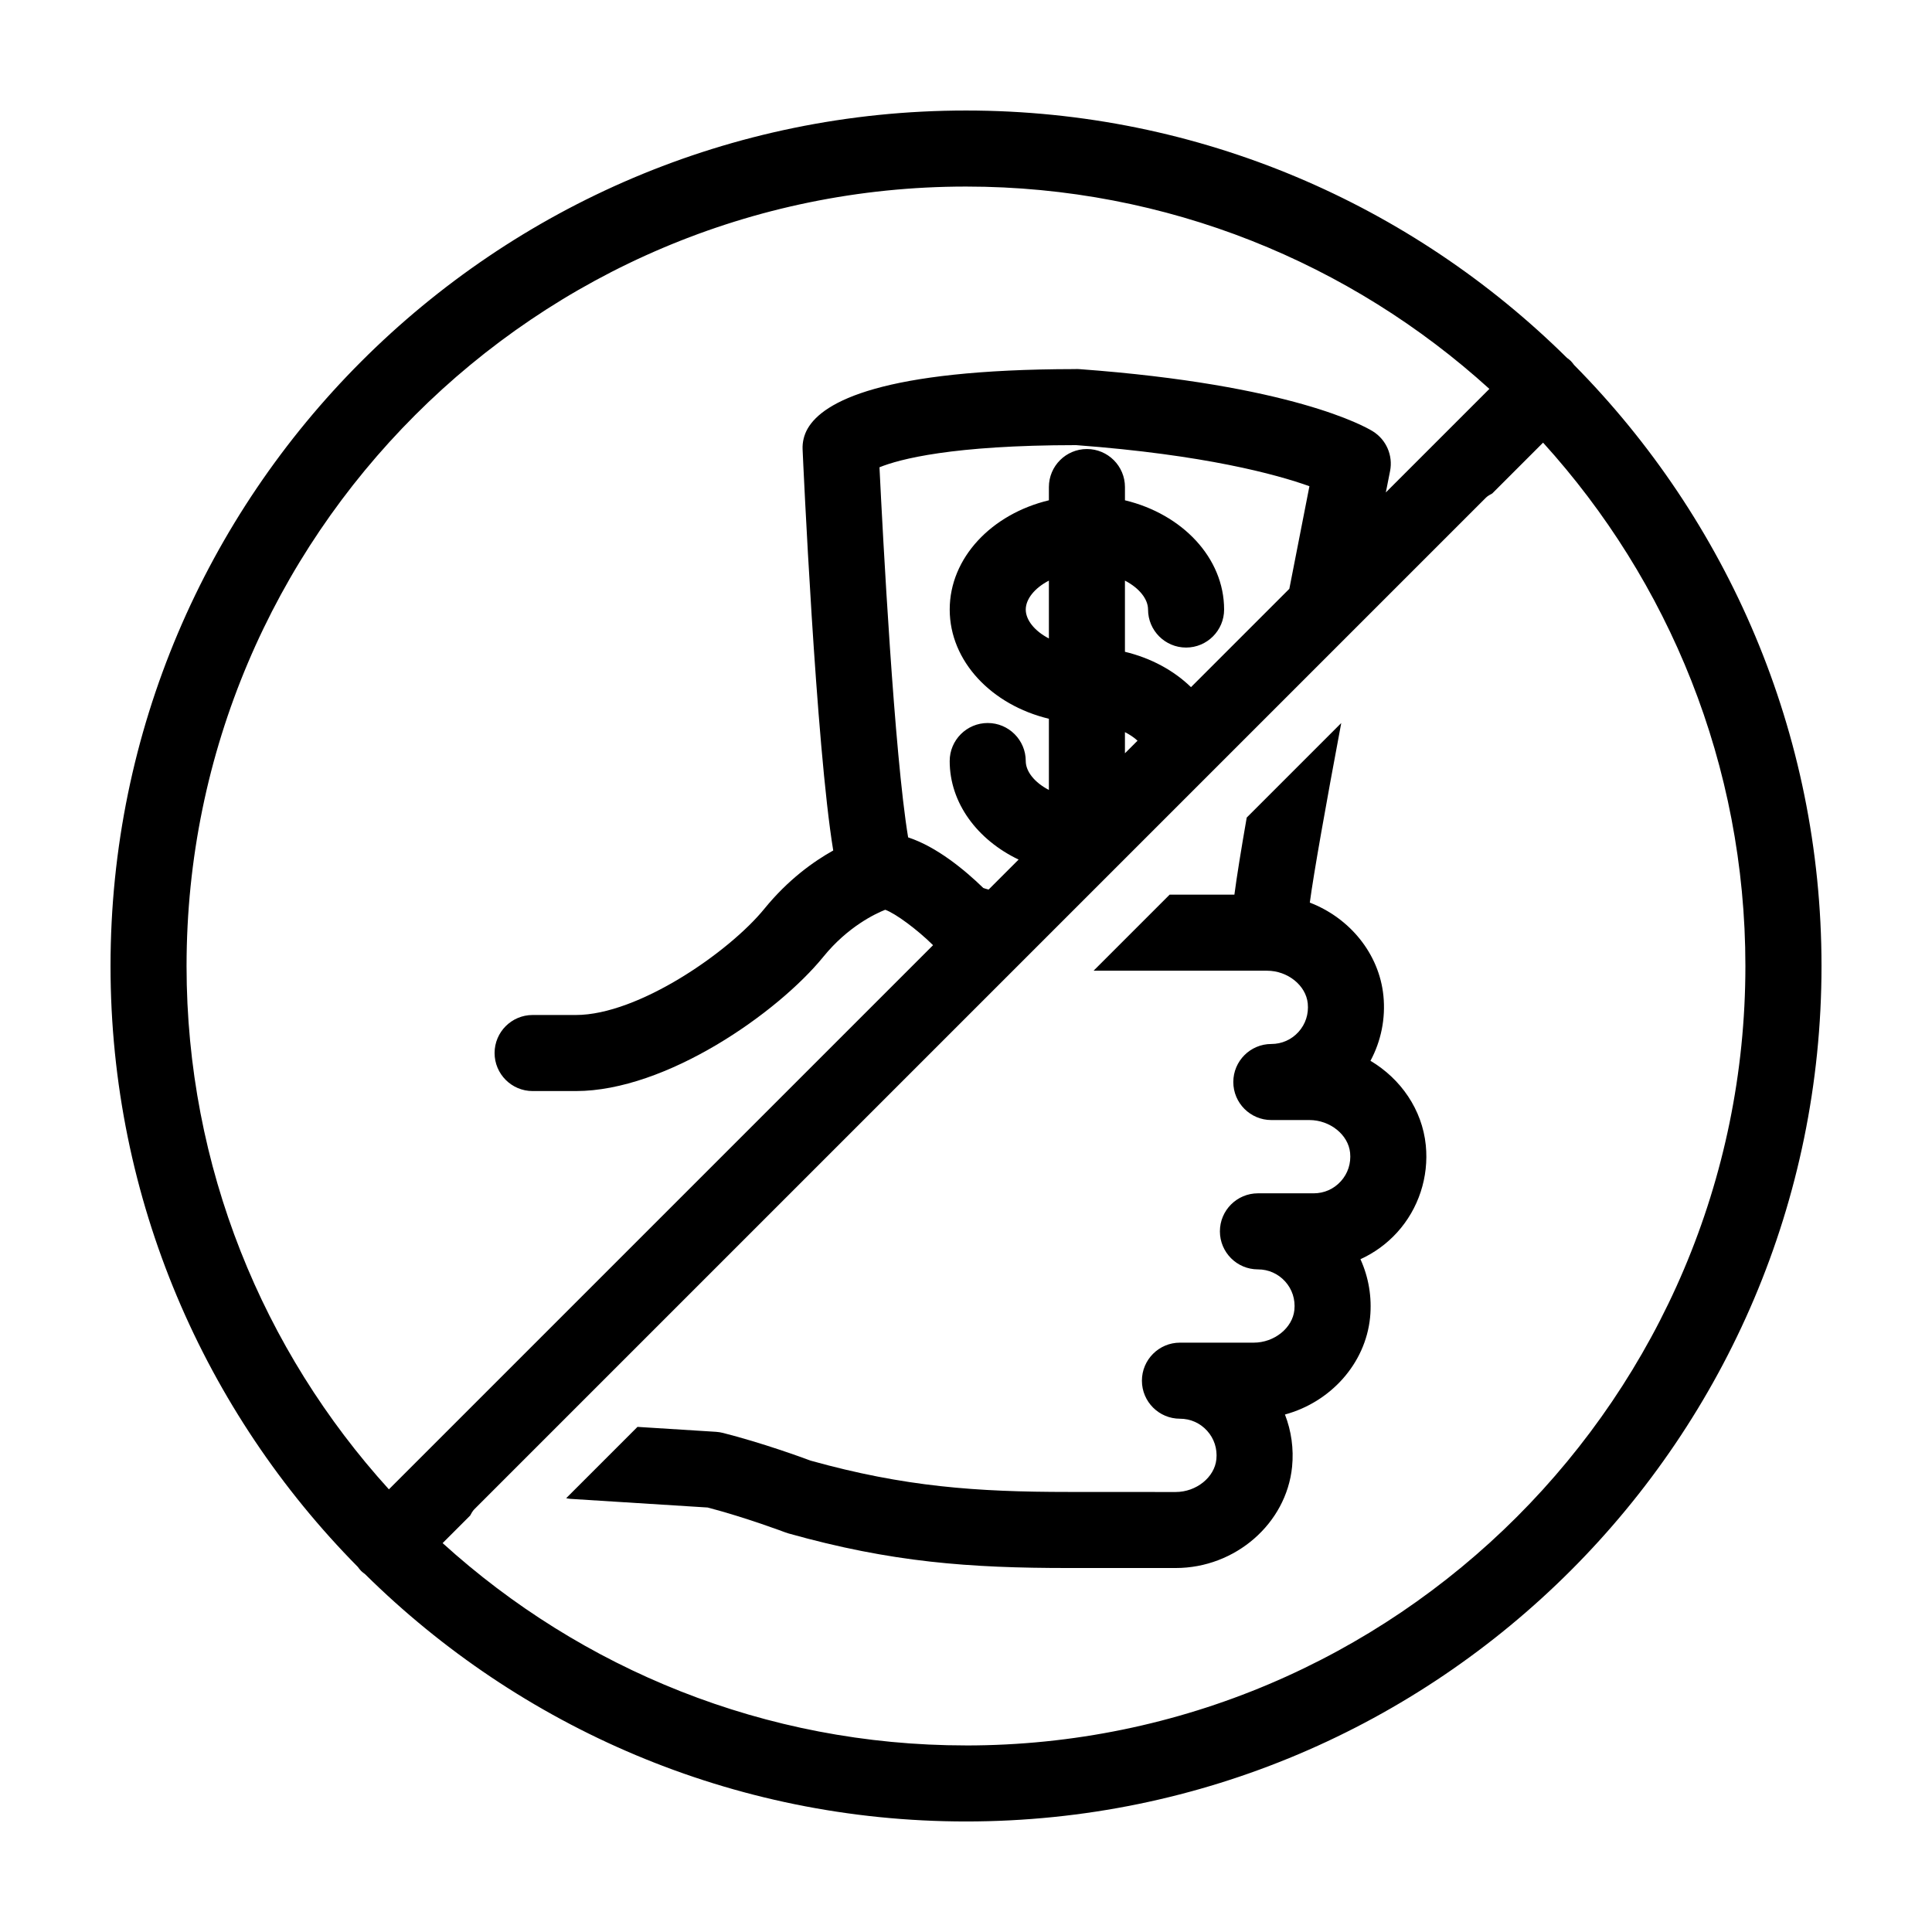
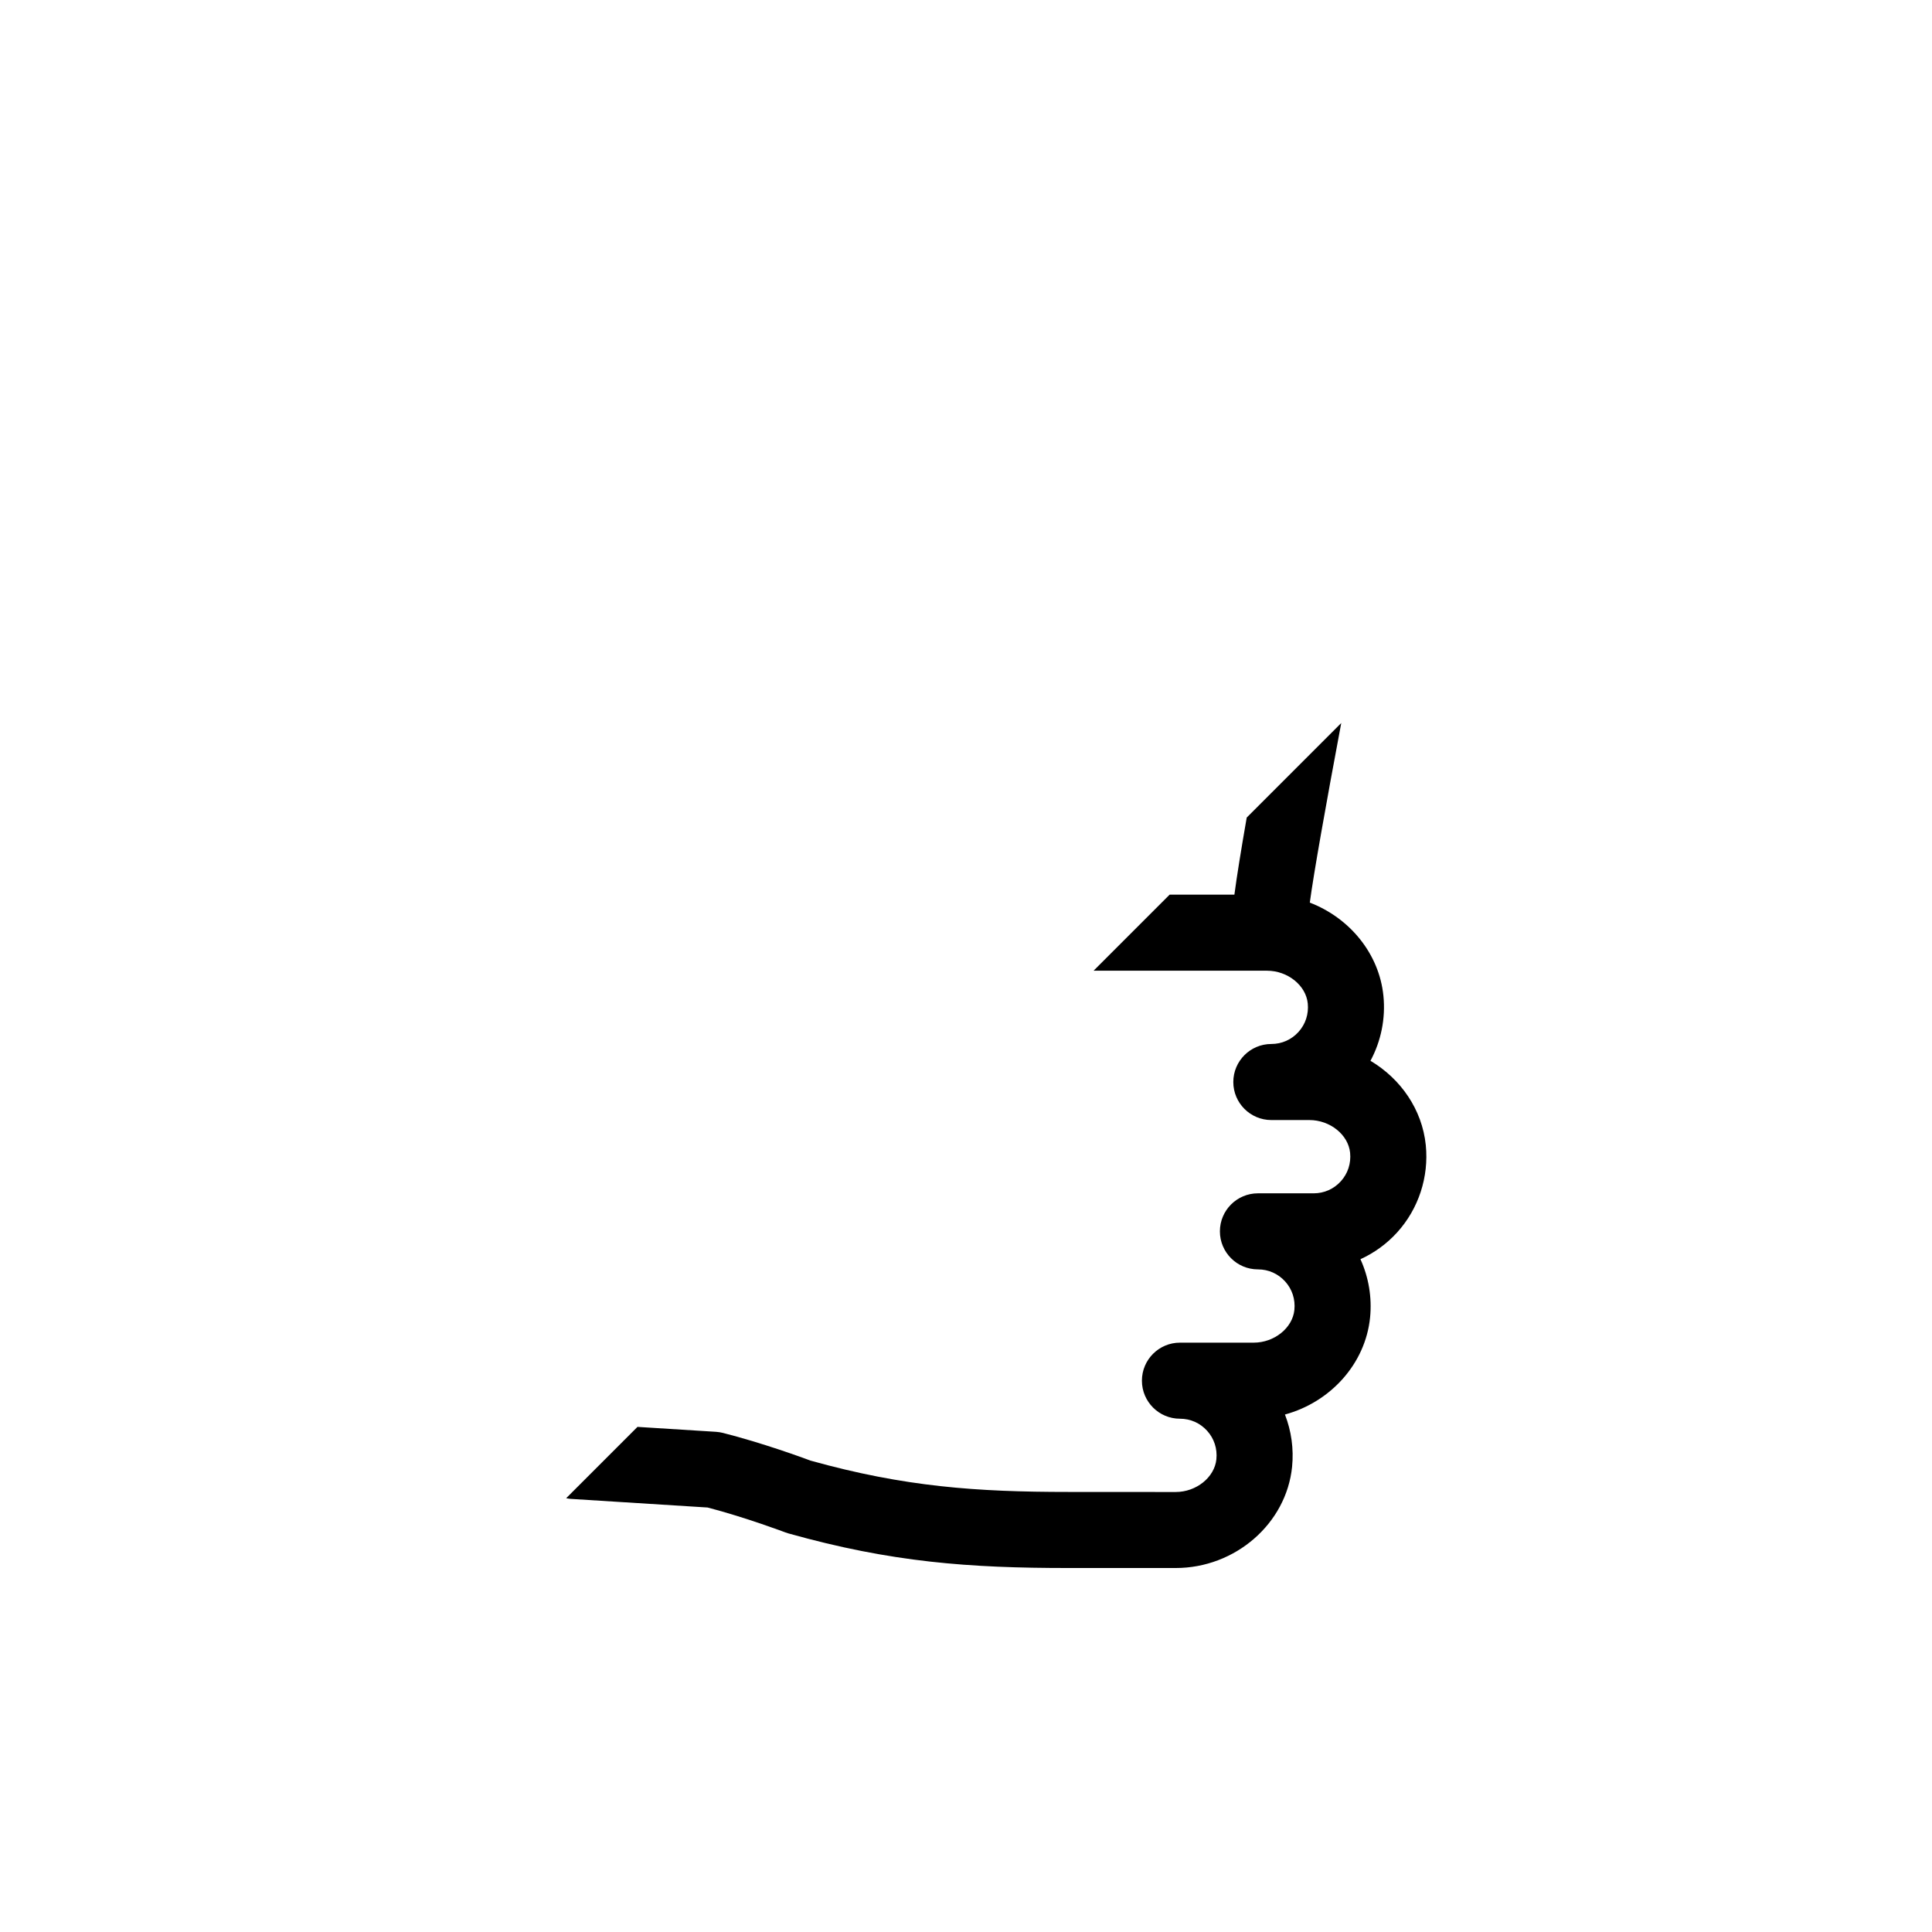
<svg xmlns="http://www.w3.org/2000/svg" fill="#000000" width="800px" height="800px" version="1.1" viewBox="144 144 512 512">
  <g>
-     <path d="m561.17 240.75c-0.273-0.359-0.535-0.727-0.863-1.059-0.328-0.328-0.695-0.59-1.055-0.863-40.973-40.492-97.238-65.539-159.25-65.539-125.01 0-226.71 101.7-226.71 226.71 0 62.02 25.051 118.29 65.539 159.25 0.273 0.359 0.535 0.727 0.863 1.059 0.328 0.328 0.695 0.59 1.055 0.863 40.977 40.488 97.238 65.535 159.26 65.535 125.01 0 226.71-101.7 226.71-226.71-0.004-62.016-25.051-118.28-65.543-159.25zm-367.73 159.25c0-113.9 92.664-206.56 206.56-206.56 53.332 0 102.01 20.32 138.7 53.621l-27.441 27.441c0.379-1.898 0.75-3.789 1.125-5.672 0.816-4.125-1.012-8.328-4.59-10.539-2.023-1.25-21.402-12.328-77.707-16.465-0.449-0.035-0.902-0.039-1.34-0.012-50.969 0.07-66.594 8.609-70.715 15.781-0.953 1.664-1.414 3.562-1.336 5.473 0.145 3.301 3.547 78.605 8.121 106.32-5.234 2.922-11.969 7.734-18.234 15.426-9.34 11.488-33.457 28.172-49.969 28.172h-11.465c-5.562 0-10.078 4.516-10.078 10.078s4.516 10.078 10.078 10.078h11.465c23.902 0 53.453-20.676 65.602-35.609 6.492-7.984 13.773-11.402 16.379-12.434 2.672 0.945 8.457 5.203 12.676 9.383l-144.21 144.21c-33.305-36.688-53.621-85.359-53.621-138.69zm248.68-83.266v-18.867c3.805 1.977 6.125 4.898 6.125 7.664 0 5.562 4.516 10.078 10.078 10.078s10.078-4.516 10.078-10.078c0-13.723-11.125-25.312-26.277-28.949v-3.508c0-5.562-4.516-10.078-10.078-10.078s-10.078 4.516-10.078 10.078v3.508c-15.16 3.633-26.285 15.227-26.285 28.949s11.125 25.312 26.285 28.949v18.867c-3.805-1.977-6.133-4.898-6.133-7.664 0-5.562-4.516-10.078-10.078-10.078s-10.078 4.516-10.078 10.078c0 11.16 7.367 20.902 18.262 26.113l-7.949 7.949c-0.59-0.152-1.078-0.297-1.406-0.422-4.918-4.777-12.344-10.922-19.922-13.41-3.664-22.051-6.695-79.738-7.594-98.078 5.309-2.152 19.211-5.856 52.113-5.871 34.074 2.551 53.035 7.75 61.828 10.887-1.457 7.371-3.32 16.852-5.324 27.191l-26.062 26.062c-4.539-4.414-10.598-7.719-17.504-9.371zm3.336 23.559-3.336 3.336v-5.606c1.289 0.66 2.43 1.422 3.336 2.269zm-23.488-42.426v15.332c-3.805-1.977-6.133-4.898-6.133-7.664 0.008-2.773 2.328-5.695 6.133-7.668zm-21.969 308.69c-53.332 0-102.01-20.32-138.7-53.621l7.289-7.289c0.328-0.578 0.621-1.184 1.113-1.676l268.09-268.09c0.492-0.492 1.094-0.781 1.672-1.109l13.469-13.469c33.301 36.691 53.617 85.363 53.617 138.7 0 113.89-92.664 206.56-206.56 206.56z" />
    <path d="m507.19 425.12c2.801-5.211 4.031-11.211 3.43-17.211-1.129-11.25-9.004-20.672-19.508-24.707 1.023-7.672 4.203-25.582 8.332-47.594l-25.051 25.055c-1.477 8.48-2.641 15.652-3.266 20.434h-17.168l-20.152 20.152h45.977c5.465 0 10.309 3.891 10.785 8.672 0.281 2.805-0.59 5.488-2.449 7.547-1.867 2.062-4.43 3.199-7.203 3.199-5.562 0-10.078 4.516-10.078 10.078s4.516 10.078 10.078 10.078h10.09c5.465 0 10.309 3.891 10.785 8.672 0.281 2.805-0.59 5.488-2.449 7.547-1.867 2.066-4.43 3.199-7.211 3.199h-14.766c-5.562 0-10.078 4.516-10.078 10.078s4.516 10.078 10.078 10.078c2.781 0 5.34 1.137 7.211 3.199 1.859 2.055 2.731 4.734 2.449 7.543-0.48 4.781-5.32 8.676-10.785 8.676h-19.543c-5.562 0-10.078 4.516-10.078 10.078s4.516 10.078 10.078 10.078c2.781 0 5.336 1.137 7.203 3.199 1.863 2.062 2.734 4.742 2.453 7.547-0.48 4.781-5.32 8.676-10.785 8.676l-28.363-0.016c-24.445 0-43.504-1.359-68.383-8.297-2.281-0.852-12.727-4.676-23.219-7.344-0.605-0.152-1.223-0.25-1.848-0.293l-20.816-1.309-18.895 18.895c0.363 0.066 0.715 0.156 1.094 0.18l36.395 2.293c10.191 2.664 20.48 6.555 20.586 6.594 0.281 0.105 0.562 0.203 0.855 0.281 27.316 7.664 47.906 9.16 74.238 9.16h28.363c15.785 0 29.328-11.777 30.84-26.824 0.473-4.75-0.195-9.496-1.891-13.855 12.004-3.258 21.32-13.391 22.562-25.715 0.527-5.336-0.379-10.672-2.555-15.445 3.668-1.672 6.996-4.086 9.758-7.133 5.648-6.242 8.402-14.656 7.562-23.078-0.957-9.449-6.648-17.609-14.664-22.367z" />
  </g>
</svg>